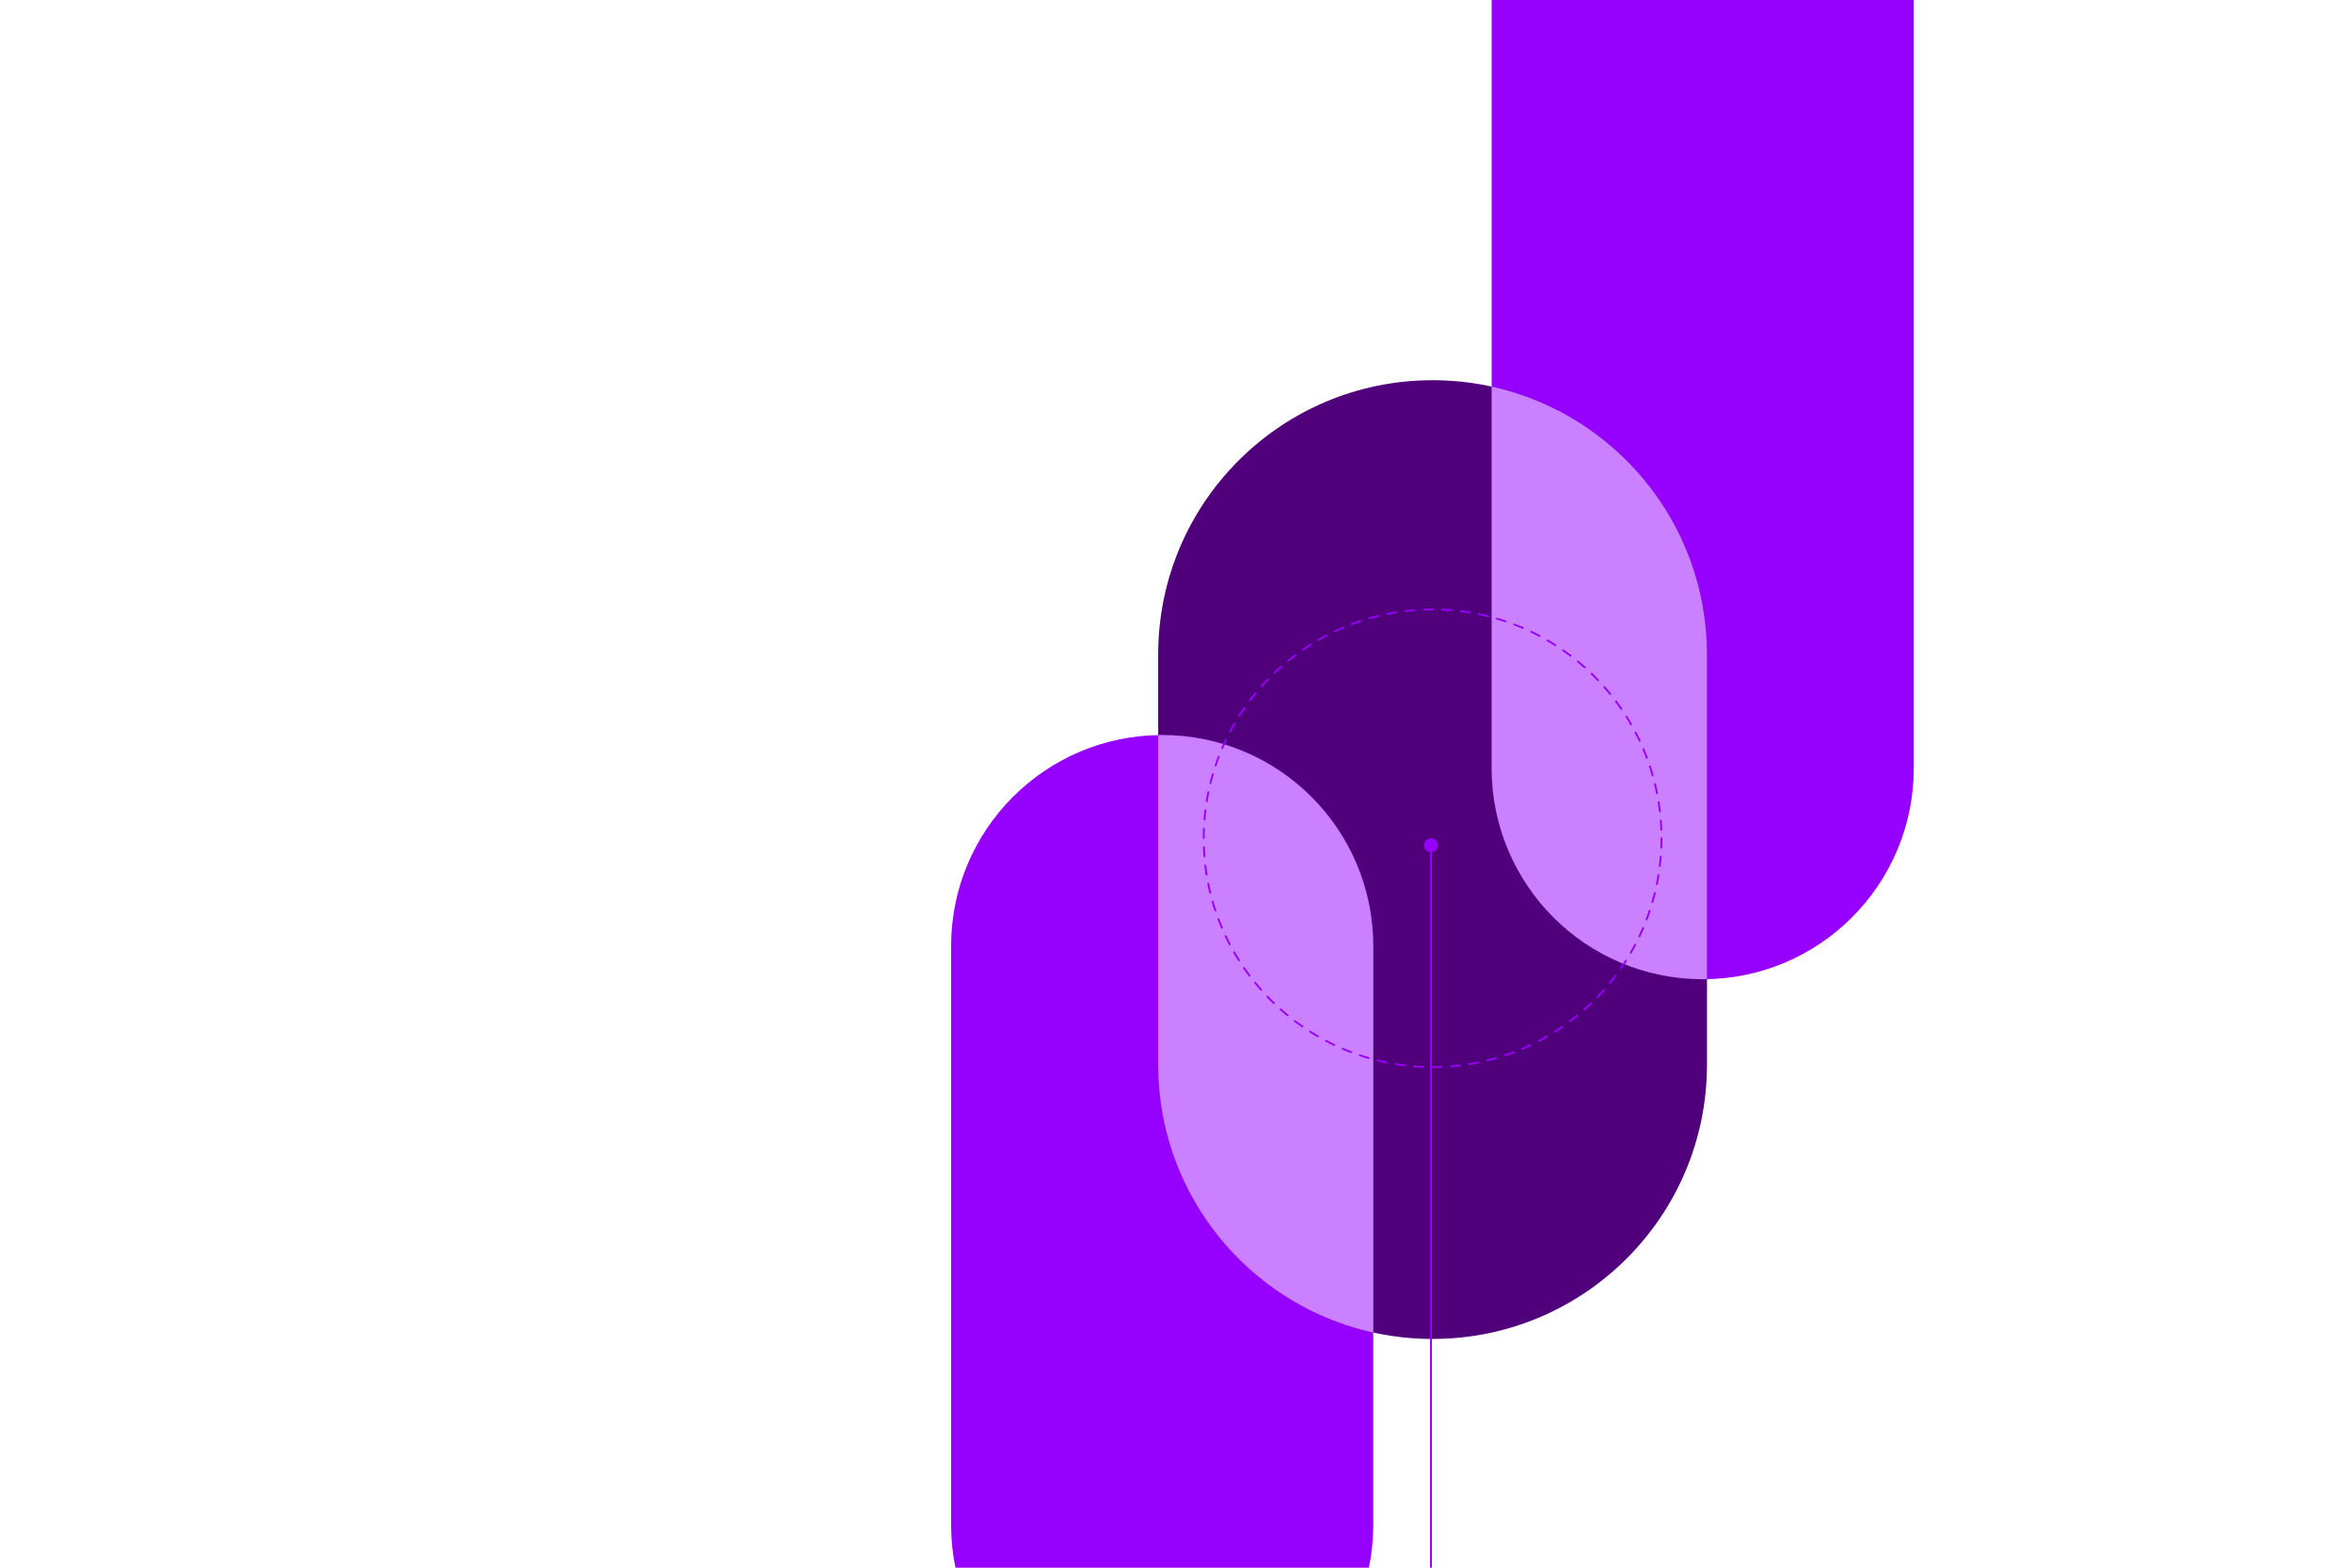
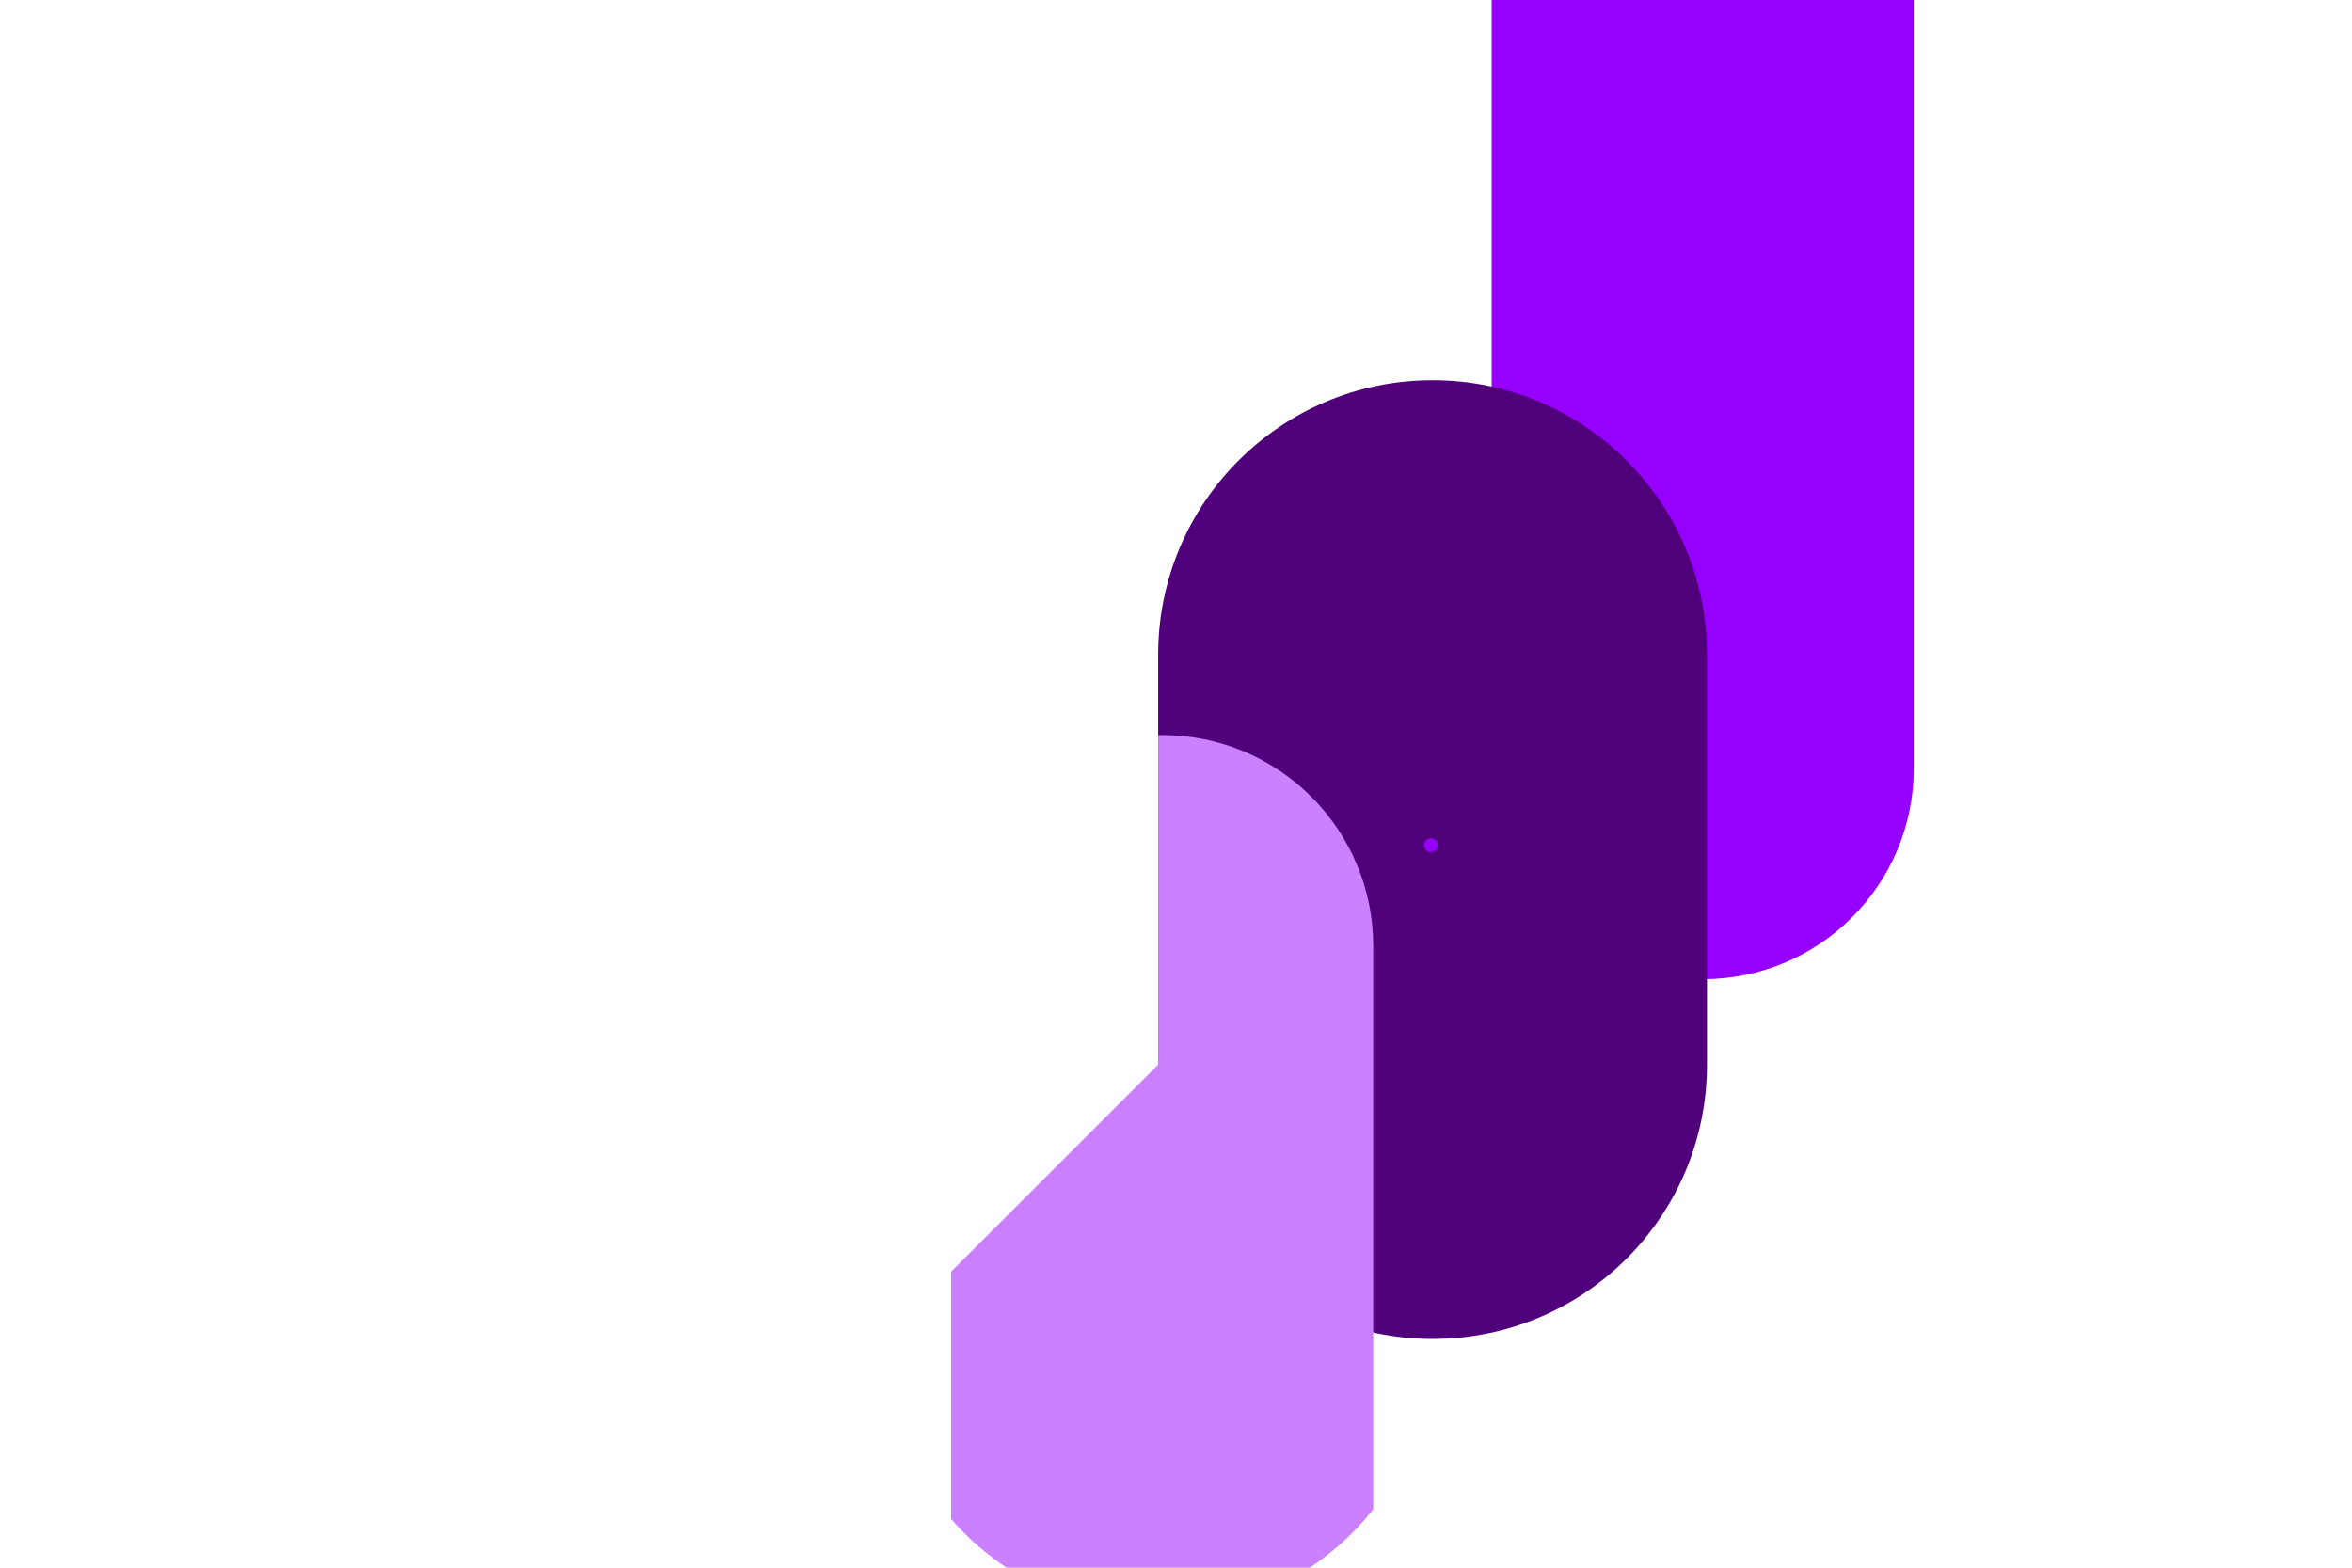
<svg xmlns="http://www.w3.org/2000/svg" id="Design" viewBox="0 0 1275 850">
  <defs>
    <style>.cls-1{clip-path:url(#clippath);}.cls-2,.cls-3,.cls-4{fill:none;}.cls-2,.cls-5,.cls-6,.cls-7{stroke-width:0px;}.cls-8{clip-path:url(#clippath-1);}.cls-9{clip-path:url(#clippath-2);}.cls-3{stroke-dasharray:0 0 5 5;stroke-linecap:round;stroke-linejoin:round;}.cls-3,.cls-4{stroke:#9600ff;}.cls-5{fill:#50007b;}.cls-6{fill:#9600ff;}.cls-7{fill:#ca80ff;}</style>
    <clipPath id="clippath">
      <rect class="cls-2" width="1275" height="850" />
    </clipPath>
    <clipPath id="clippath-1">
      <path class="cls-2" d="m808.6,416.52V-81.93c0-63.2,51.23-114.42,114.42-114.42s114.42,51.23,114.42,114.42v498.45c0,63.2-51.23,114.42-114.42,114.42s-114.42-51.23-114.42-114.42" />
    </clipPath>
    <clipPath id="clippath-2">
      <path class="cls-2" d="m515.59,826.79v-313.82c0-63.2,51.23-114.42,114.42-114.42s114.42,51.23,114.42,114.42v313.82c0,63.2-51.23,114.42-114.42,114.42s-114.42-51.23-114.42-114.42" />
    </clipPath>
  </defs>
  <g class="cls-1">
    <path class="cls-6" d="m808.6,416.52V-81.93c0-63.2,51.23-114.42,114.42-114.42s114.42,51.23,114.42,114.42v498.45c0,63.2-51.23,114.42-114.42,114.42s-114.42-51.23-114.42-114.42" />
    <path class="cls-5" d="m627.84,577.23v-222.33c0-82.15,66.6-148.75,148.75-148.75s148.75,66.6,148.75,148.75v222.33c0,82.15-66.59,148.75-148.75,148.75s-148.75-66.6-148.75-148.75" />
-     <path class="cls-6" d="m515.59,826.79v-313.82c0-63.2,51.23-114.42,114.42-114.42s114.42,51.23,114.42,114.42v313.82c0,63.2-51.23,114.42-114.42,114.42s-114.42-51.23-114.42-114.42" />
-     <line class="cls-4" x1="775.72" y1="941.21" x2="775.72" y2="458.09" />
    <circle class="cls-6" cx="775.72" cy="458.28" r="3.76" />
    <g class="cls-8">
-       <path class="cls-7" d="m627.84,577.23v-222.33c0-82.15,66.6-148.75,148.75-148.75s148.75,66.6,148.75,148.75v222.33c0,82.15-66.59,148.75-148.75,148.75s-148.75-66.6-148.75-148.75" />
+       </g>
+     <g class="cls-9">
+       <path class="cls-7" d="m627.84,577.23v-222.33s148.75,66.6,148.75,148.75v222.33c0,82.15-66.59,148.75-148.75,148.75s-148.75-66.6-148.75-148.75" />
    </g>
-     <g class="cls-9">
-       <path class="cls-7" d="m627.84,577.23v-222.33c0-82.15,66.6-148.75,148.75-148.75s148.75,66.6,148.75,148.75v222.33c0,82.15-66.59,148.75-148.75,148.75s-148.75-66.6-148.75-148.75" />
-     </g>
-     <circle class="cls-3" cx="776.59" cy="454.52" r="124.07" />
  </g>
</svg>